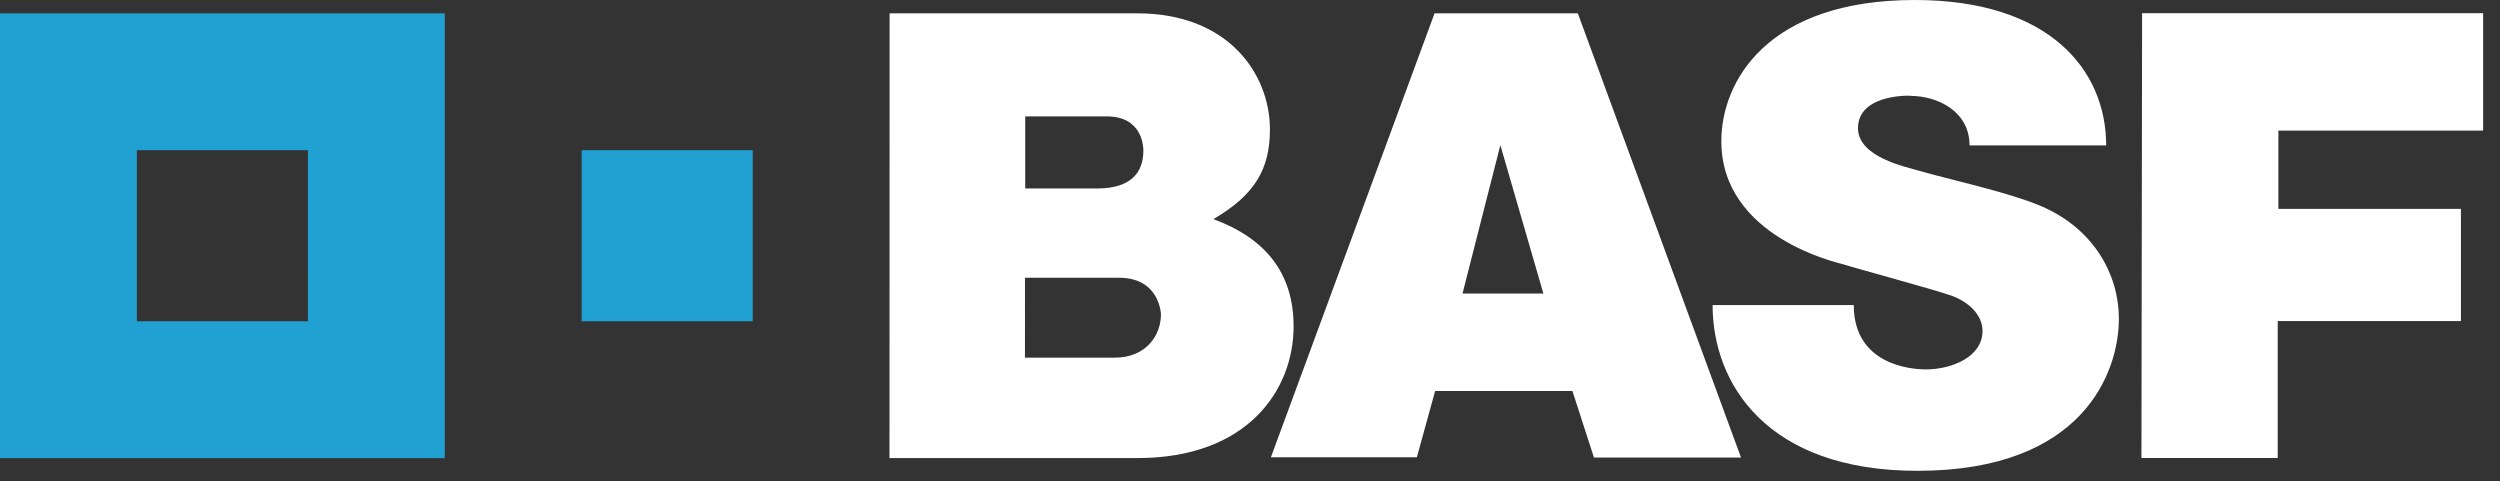
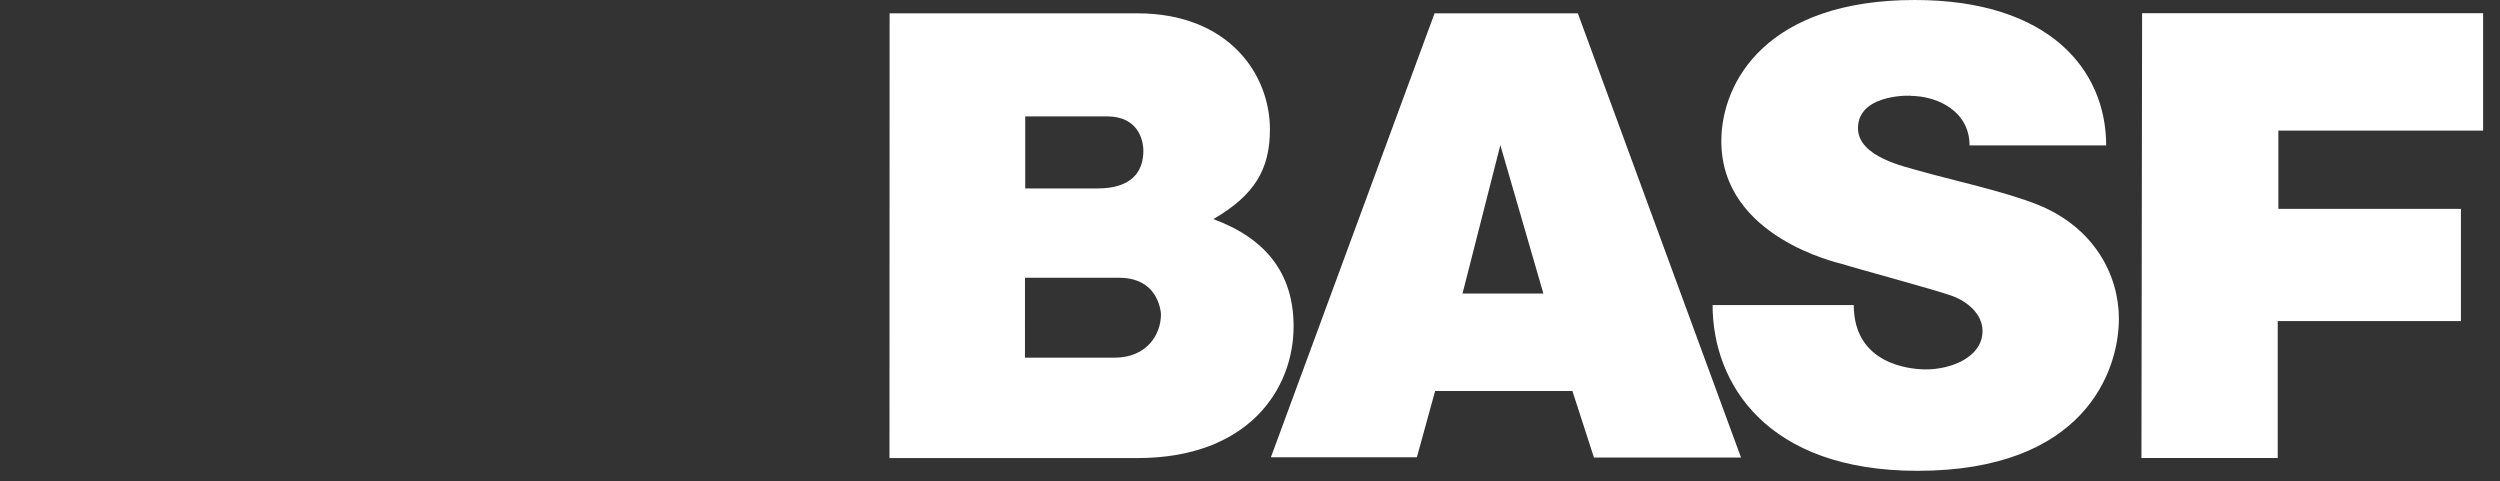
<svg xmlns="http://www.w3.org/2000/svg" width="135" height="26" viewBox="0 0 135 26" fill="none">
  <rect x="0" y="0" width="135" height="26" fill="#333333" stroke="none" />
  <path d="M48.039 0.72H61.419C66.332 0.72 68.576 3.994 68.576 6.989C68.576 9.144 67.748 10.536 65.523 11.831C68.328 12.868 69.854 14.738 69.854 17.624C69.854 21.075 67.347 24.735 61.436 24.735H48.032L48.039 0.72ZM55.347 19.314H60.189C61.913 19.314 62.69 18.081 62.69 16.988C62.69 17.496 62.912 14.999 60.433 14.999H55.349L55.347 19.314ZM55.362 10.177H59.254C61.033 10.177 61.742 9.348 61.742 8.132C61.742 7.851 61.654 6.285 59.766 6.285H55.362V10.177ZM77.466 0.72H85.203L94.015 24.708H86.074L84.911 21.115H77.497L76.511 24.691H68.629L77.466 0.72ZM81.019 7.837L78.976 15.85H83.343L81.019 7.837ZM106.356 7.853H113.733C113.733 3.781 110.672 0 103.399 0C95.422 0 92.952 4.404 92.952 7.625C92.952 12.822 99.31 14.202 99.507 14.264C100.457 14.563 104.402 15.619 105.388 15.969C106.241 16.275 107.056 16.96 107.056 17.872C107.056 19.274 105.388 19.948 103.997 19.948C103.104 19.948 100.103 19.653 100.103 16.472H92.48C92.48 20.697 95.387 25.424 103.539 25.424C112.537 25.424 114.42 20.056 114.42 17.206C114.42 14.875 113.099 12.29 110.053 11.06C108.222 10.323 105.187 9.674 103.66 9.229C102.892 9.003 100.331 8.484 100.331 6.92C100.331 4.92 103.632 5.177 103.151 5.177C104.644 5.177 106.356 6.019 106.356 7.853ZM134.088 0.713V7.053H123.032V11.278H132.89V17.336H122.997V24.733H115.638L115.673 0.713H134.088Z" fill="white" />
-   <path d="M0 0.72V24.739H24.019V0.72H0ZM16.63 17.347H7.39V8.11H16.627L16.63 17.347ZM31.409 8.11H40.647V17.347H31.409V8.11Z" fill="#21A1D2" />
</svg>